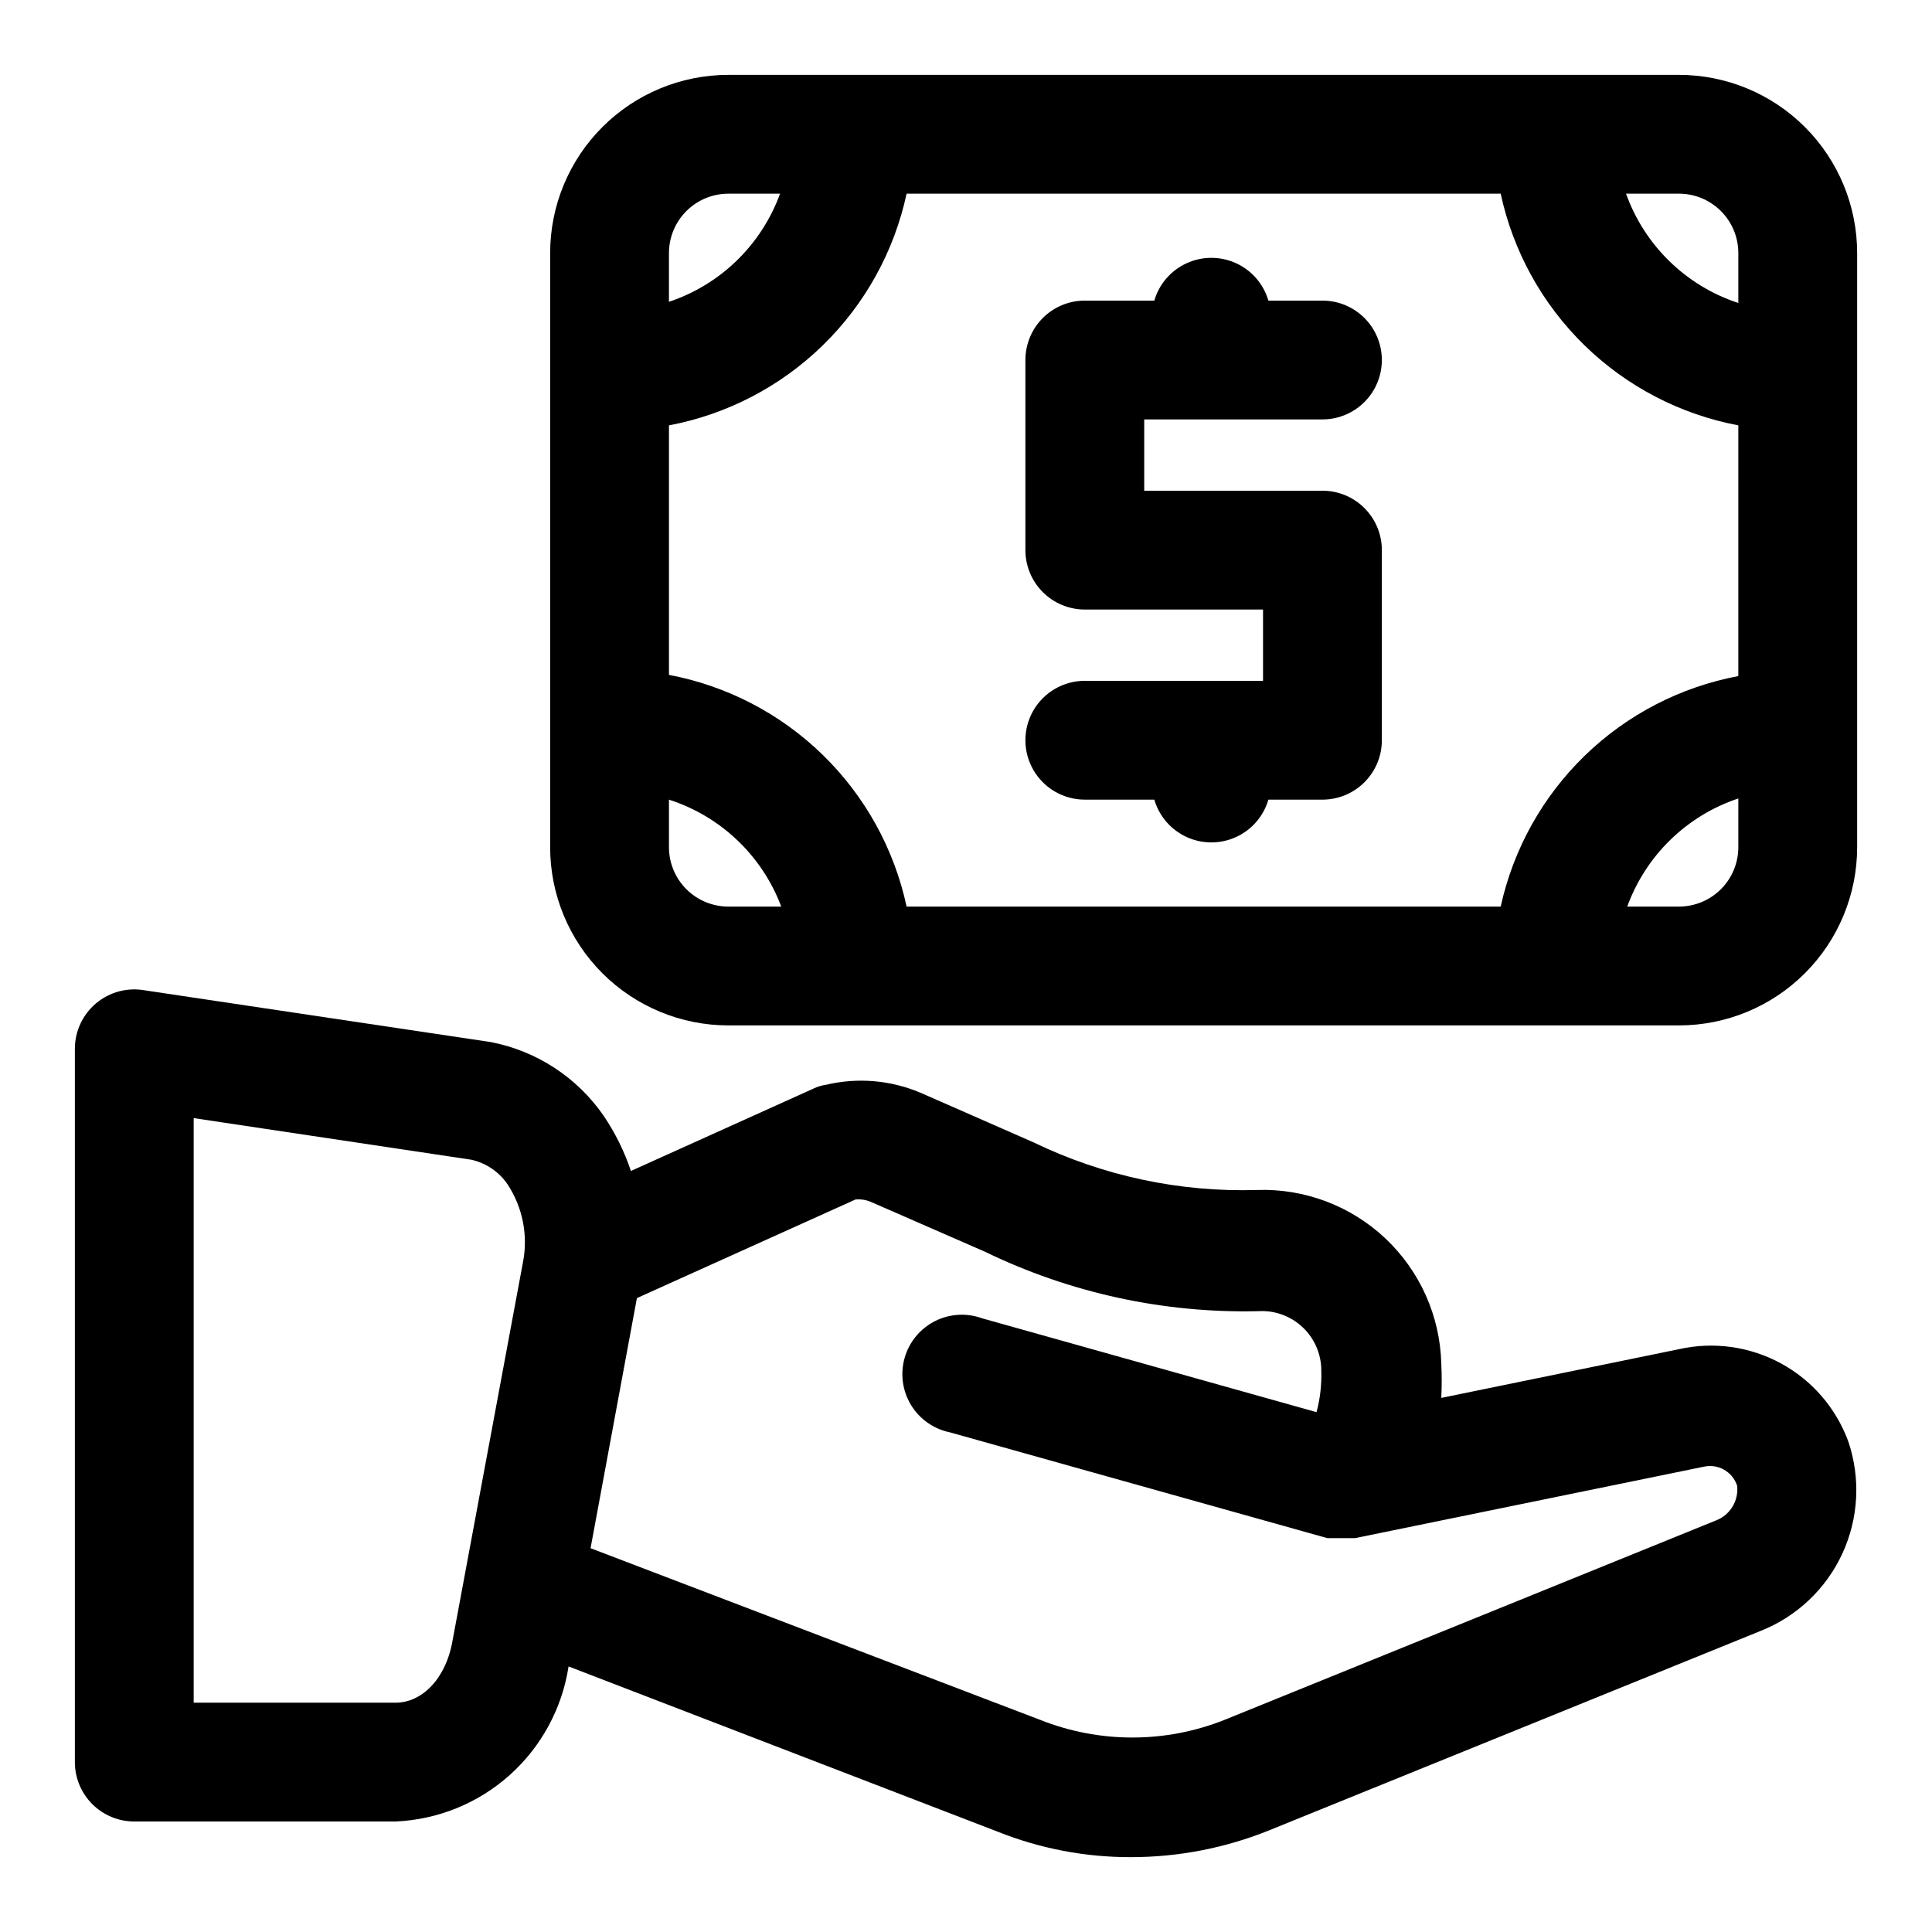
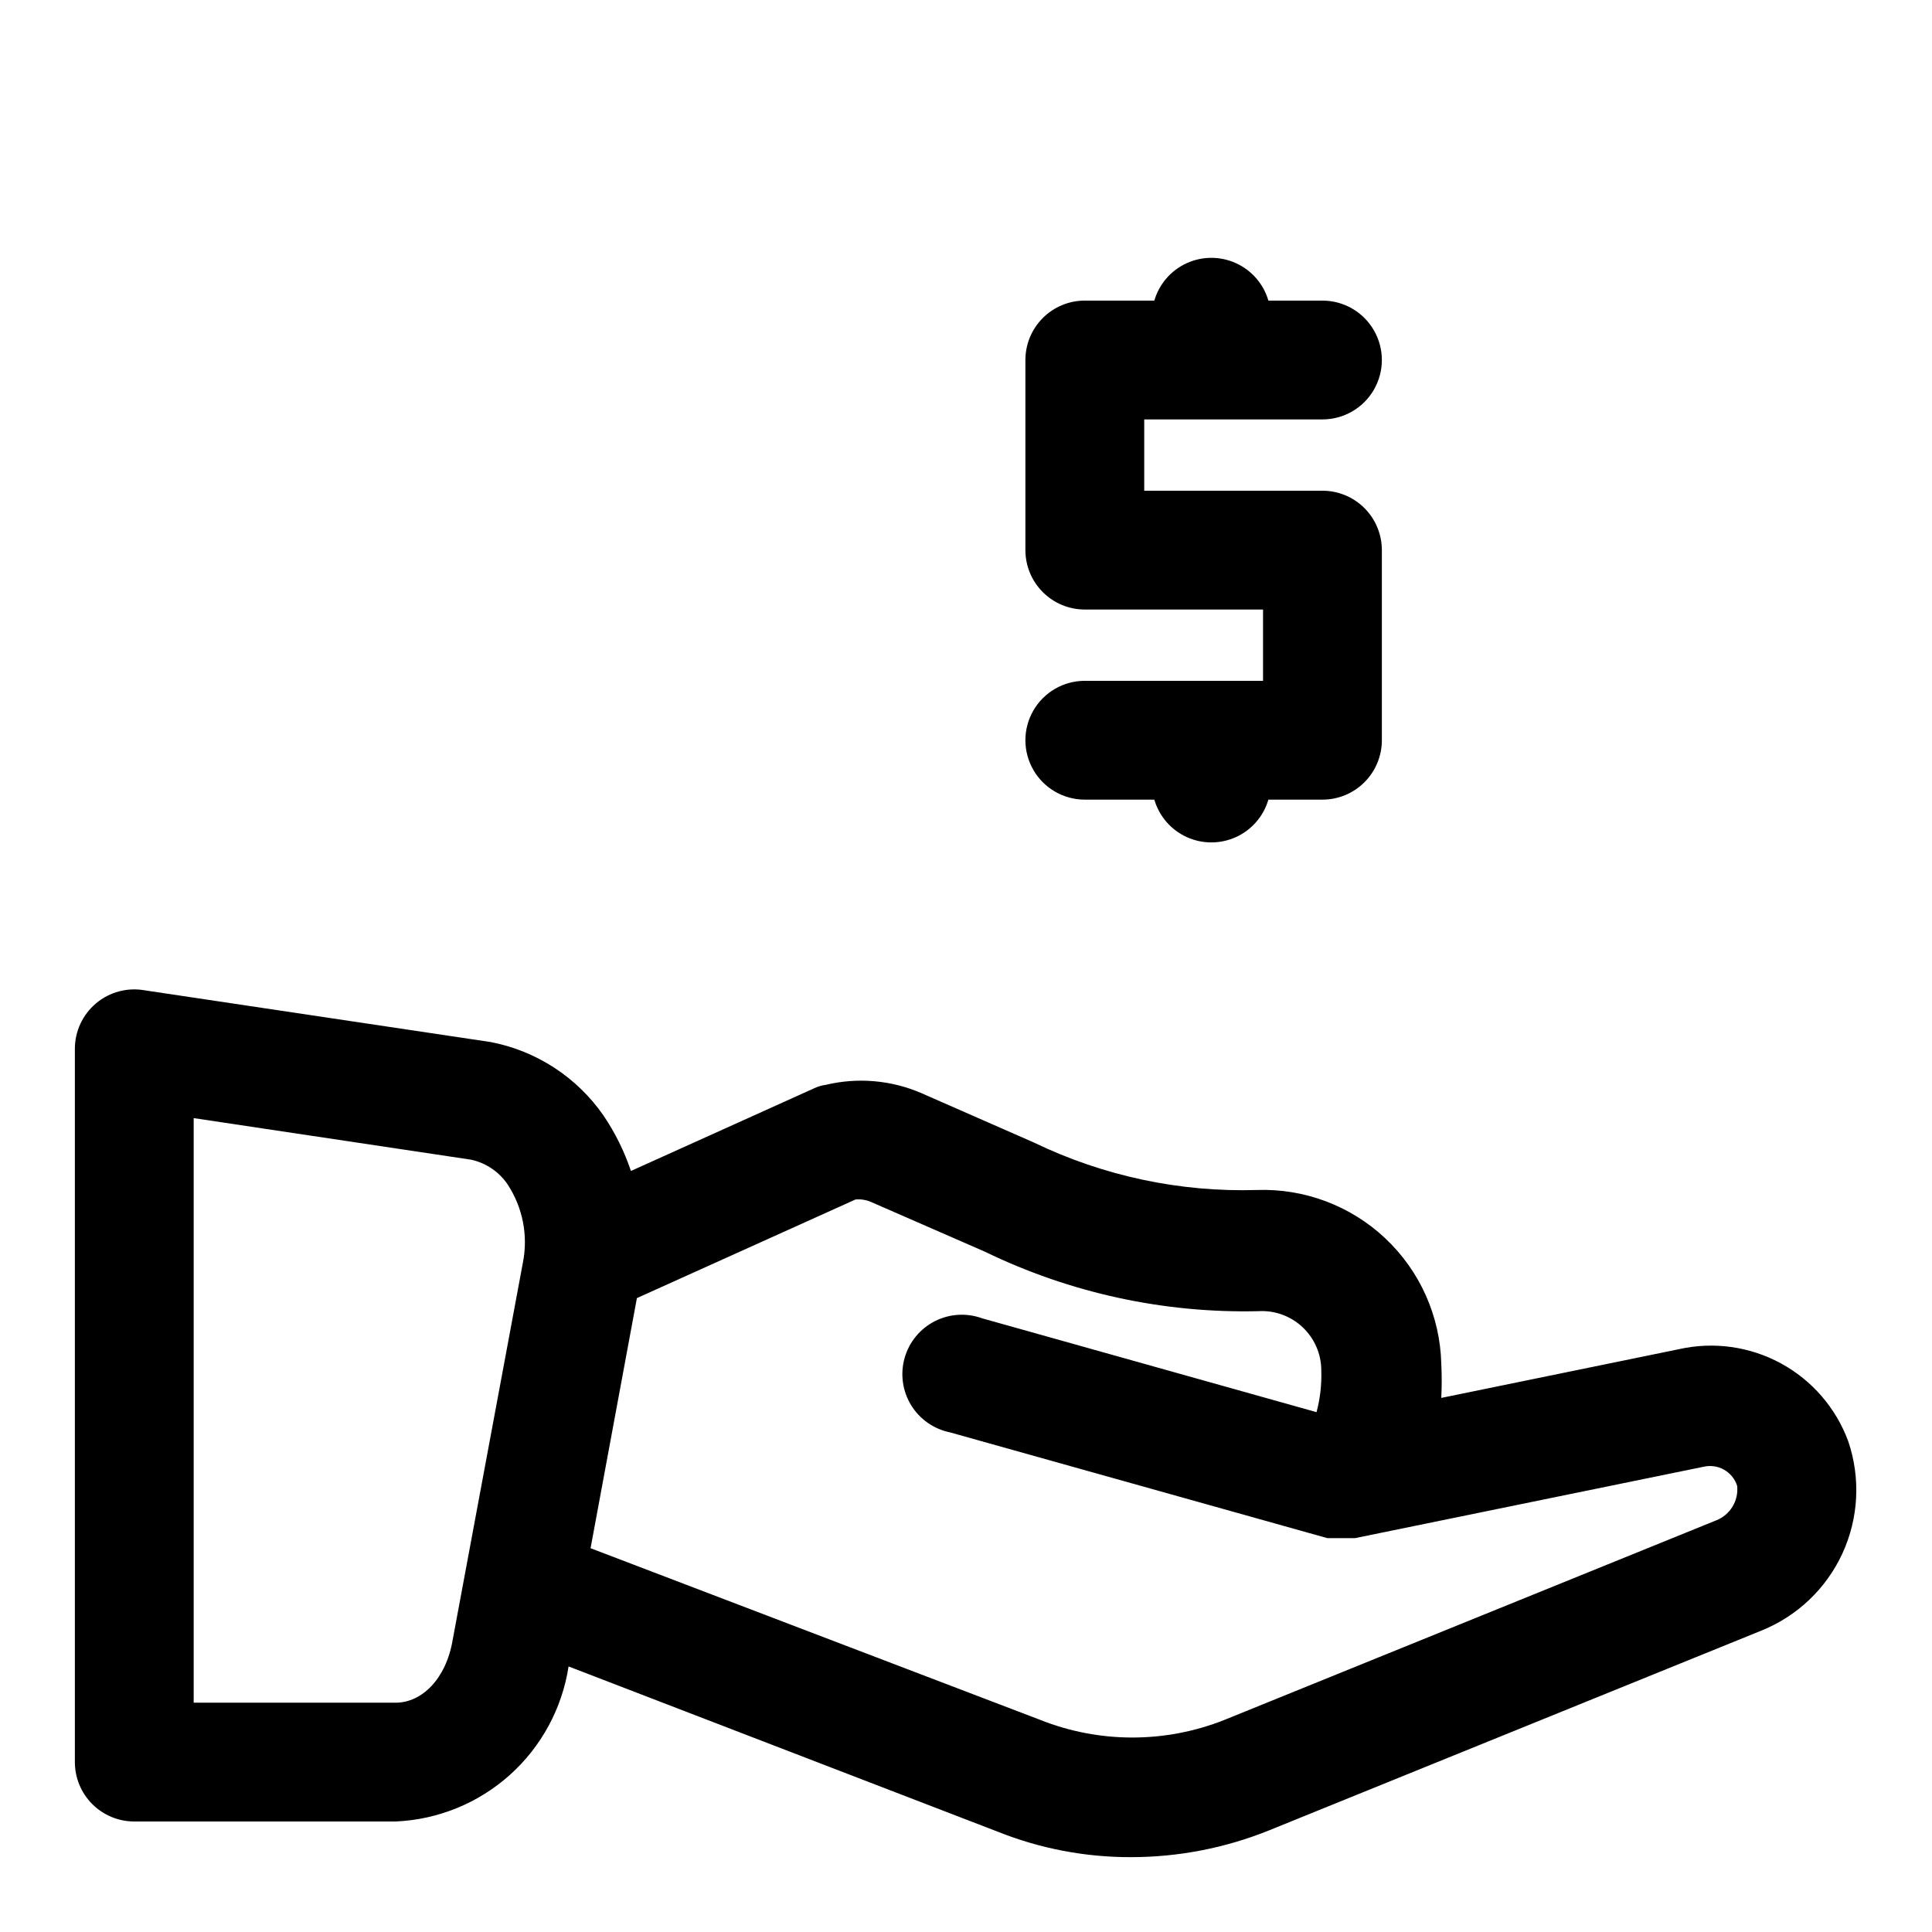
<svg xmlns="http://www.w3.org/2000/svg" fill="#000000" width="800px" height="800px" version="1.1" viewBox="144 144 512 512">
  <g>
-     <path d="m588.93 163.84h-251.9c-12.527 0-24.543 4.977-33.398 13.836-8.859 8.859-13.836 20.871-13.836 33.398v157.44c0 12.527 4.977 24.539 13.836 33.398 8.855 8.855 20.871 13.832 33.398 13.832h251.9c12.527 0 24.543-4.977 33.398-13.832 8.859-8.859 13.836-20.871 13.836-33.398v-157.44c0-12.527-4.977-24.539-13.836-33.398-8.855-8.859-20.871-13.836-33.398-13.836zm-267.65 47.234c0-4.176 1.66-8.18 4.613-11.133s6.957-4.613 11.133-4.613h13.699-0.004c-4.926 13.543-15.77 24.098-29.441 28.656zm15.742 173.18h0.004c-4.176 0-8.18-1.656-11.133-4.609s-4.613-6.957-4.613-11.133v-12.598c13.723 4.41 24.684 14.848 29.758 28.34zm267.65-15.742h0.004c0 4.176-1.66 8.18-4.613 11.133s-6.957 4.609-11.133 4.609h-13.699 0.004c4.926-13.543 15.77-24.094 29.441-28.652zm0-45.344h0.004c-15.332 2.879-29.48 10.207-40.676 21.07-11.199 10.863-18.953 24.777-22.301 40.016h-157.44c-3.289-15.297-11.02-29.281-22.223-40.203s-25.379-18.297-40.754-21.199v-66.125c15.375-2.902 29.551-10.277 40.754-21.199s18.934-24.906 22.223-40.203h157.44c3.289 15.297 11.023 29.281 22.223 40.203 11.203 10.922 25.379 18.297 40.754 21.199zm0-98.871h0.004c-13.859-4.547-24.844-15.238-29.758-28.973h14.012c4.176 0 8.18 1.66 11.133 4.613s4.613 6.957 4.613 11.133z" />
    <path d="m494.46 255.15c5.625 0 10.824-3 13.637-7.871s2.812-10.871 0-15.742c-2.812-4.875-8.012-7.875-13.637-7.875h-14.328 0.004c-1.281-4.391-4.406-8.004-8.566-9.906-4.16-1.902-8.938-1.902-13.098 0-4.16 1.902-7.285 5.516-8.566 9.906h-18.418c-4.176 0-8.184 1.66-11.133 4.613-2.953 2.953-4.613 6.957-4.613 11.133v50.379c0 4.176 1.66 8.18 4.613 11.133 2.949 2.953 6.957 4.613 11.133 4.613h47.23v18.895l-47.23-0.004c-5.625 0-10.824 3.004-13.637 7.875-2.812 4.871-2.812 10.871 0 15.742 2.812 4.871 8.012 7.871 13.637 7.871h18.422-0.004c1.281 4.391 4.406 8.008 8.566 9.91 4.16 1.902 8.938 1.902 13.098 0 4.16-1.902 7.285-5.519 8.566-9.91h14.324c4.176 0 8.184-1.656 11.133-4.609 2.953-2.953 4.613-6.957 4.613-11.133v-50.383c0-4.176-1.66-8.18-4.613-11.133-2.949-2.953-6.957-4.609-11.133-4.609h-47.23v-18.895z" />
    <path d="m588.93 501.55-62.977 12.91c0.156-3.043 0.156-6.09 0-9.129-0.328-12.586-5.664-24.52-14.828-33.152-9.164-8.629-21.395-13.246-33.977-12.82-20.457 0.625-40.766-3.699-59.199-12.598l-29.758-13.066h0.004c-7.992-3.453-16.883-4.227-25.348-2.203-1.094 0.145-2.156 0.465-3.148 0.941l-48.492 21.883v0.004c-1.742-5.188-4.18-10.113-7.242-14.645-7.031-10.172-17.773-17.18-29.914-19.52l-91.629-13.699h-0.004c-4.609-0.844-9.359 0.41-12.953 3.426-3.59 3.016-5.652 7.473-5.625 12.16v188.93c0 4.176 1.66 8.18 4.613 11.133 2.953 2.953 6.957 4.609 11.133 4.609h69.273c11.211-0.488 21.906-4.852 30.262-12.344 8.355-7.496 13.852-17.652 15.555-28.746l113.67 43.77c11.262 4.508 23.289 6.809 35.422 6.769 12.52-0.008 24.918-2.41 36.527-7.086l130.36-52.898c9.562-3.812 17.293-11.148 21.598-20.492 4.309-9.348 4.863-19.988 1.547-29.734-3.246-8.816-9.586-16.156-17.84-20.645-8.258-4.488-17.863-5.824-27.031-3.758zm-340.07 93.68h-53.531v-154.92l73.523 11.02h0.004c3.902 0.855 7.336 3.164 9.602 6.453 4.09 6.164 5.562 13.695 4.094 20.941l-18.578 99.816c-1.73 10.391-8.188 16.691-15.113 16.691zm349.99-48.336-130.36 52.898c-15.672 6.227-33.133 6.227-48.805 0l-119.18-45.5 12.281-66.281 57.938-26.137c1.512-0.133 3.035 0.137 4.406 0.789l29.914 13.066c22.547 10.938 47.375 16.336 72.426 15.746 4.336-0.262 8.586 1.281 11.746 4.262 3.16 2.981 4.949 7.137 4.941 11.48 0.121 3.715-0.301 7.43-1.262 11.02l-88.641-24.875h0.004c-4.117-1.492-8.668-1.207-12.562 0.793s-6.785 5.527-7.969 9.742c-1.188 4.215-0.562 8.734 1.719 12.473 2.285 3.734 6.019 6.352 10.309 7.223l99.977 28.023h7.398l92.262-18.895v0.004c3.848-0.934 7.766 1.266 8.973 5.035 0.422 3.938-1.832 7.672-5.508 9.133z" />
  </g>
</svg>